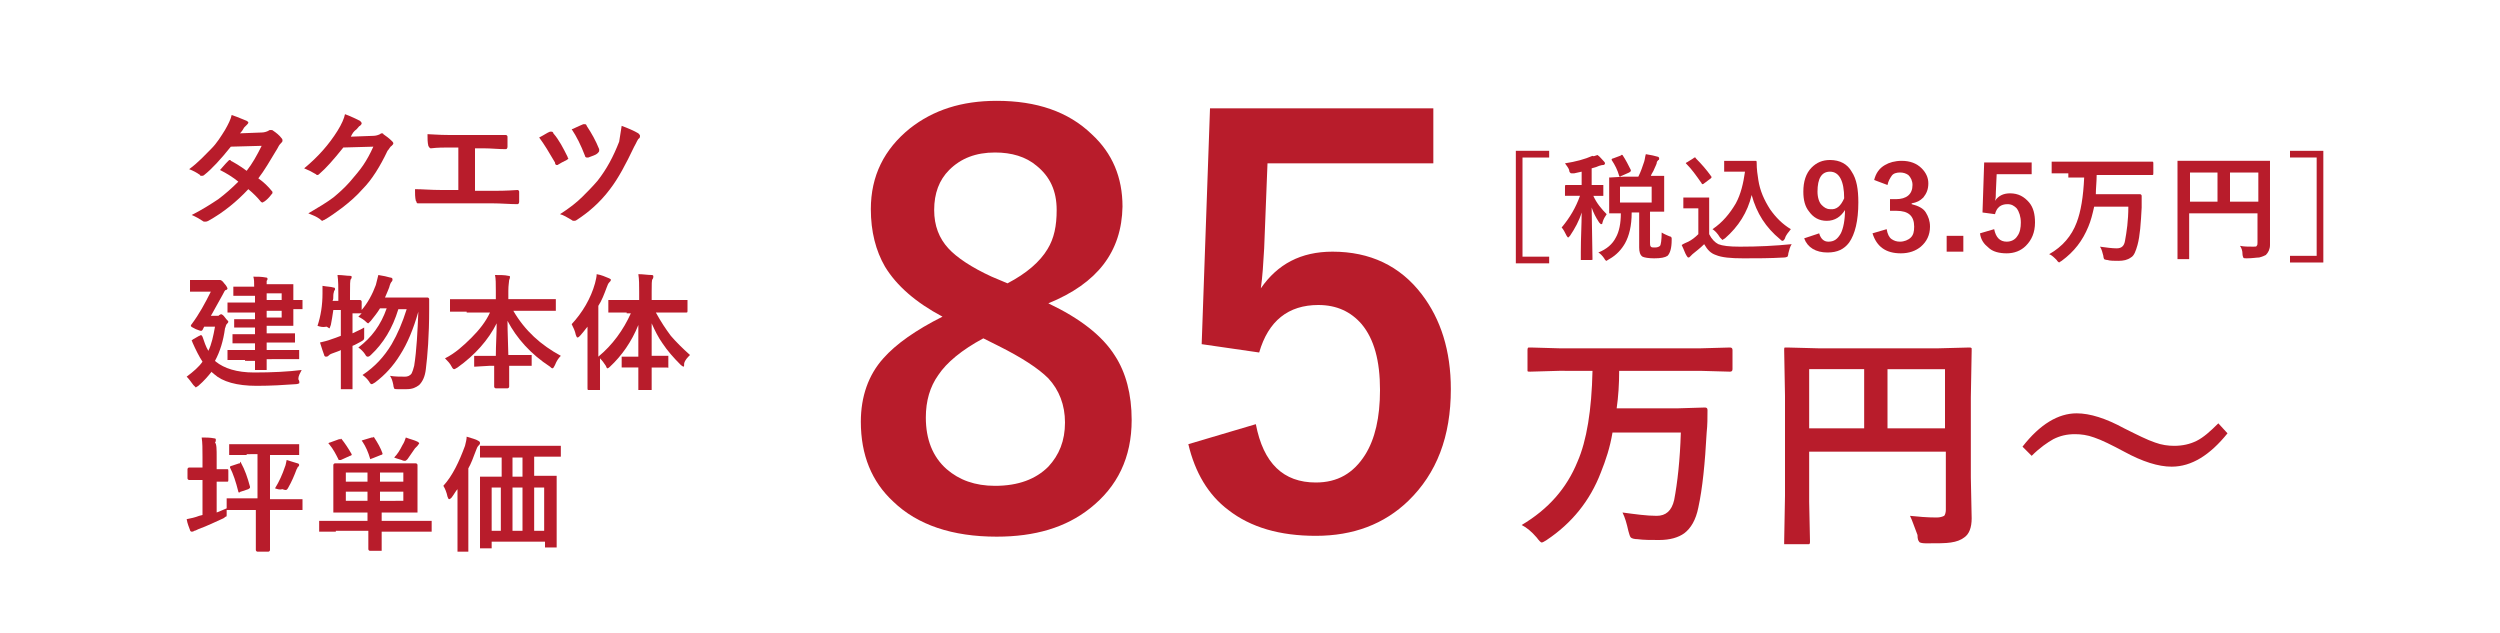
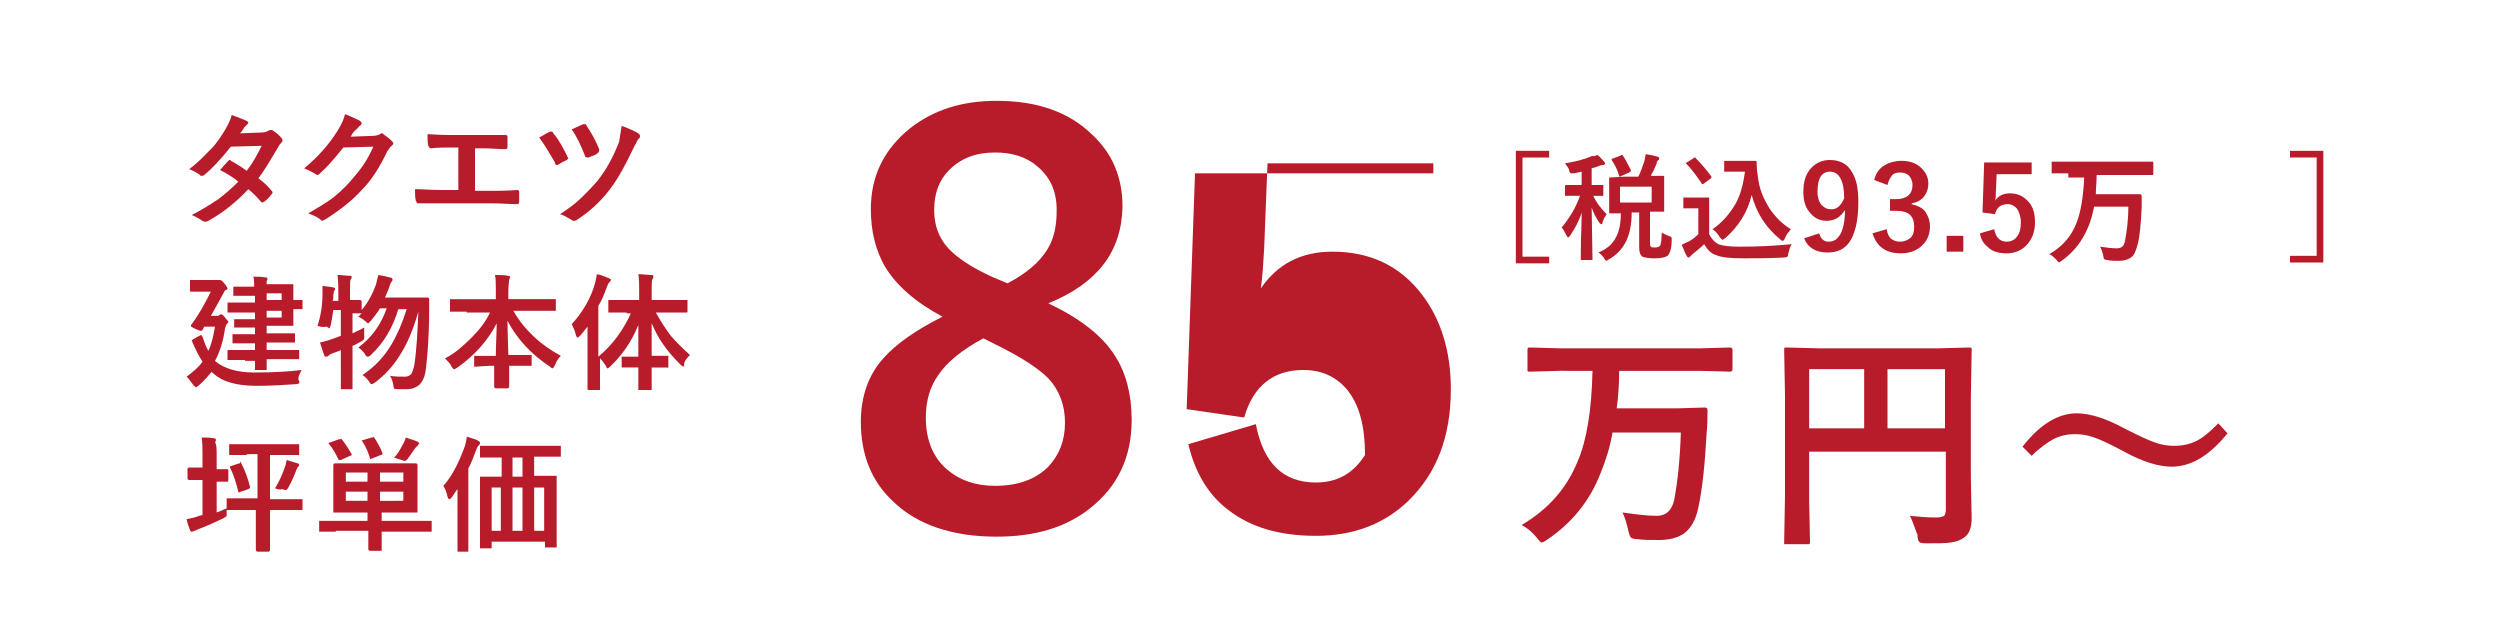
<svg xmlns="http://www.w3.org/2000/svg" version="1.1" id="レイヤー_1" x="0px" y="0px" viewBox="0 0 300 76" style="enable-background:new 0 0 300 76;" xml:space="preserve">
  <style type="text/css">
	.st0{fill:#B81C2B;}
</style>
  <g>
    <path class="st0" d="M125.8,36.4c3.8,1.8,6.5,3.9,8,6.3c1.3,2,2,4.6,2,7.7c0,4.5-1.7,8-5,10.6c-2.9,2.3-6.6,3.4-11.2,3.4   c-5.3,0-9.5-1.4-12.4-4.2c-2.6-2.4-3.9-5.6-3.9-9.6c0-3,0.9-5.6,2.7-7.6c1.5-1.7,3.9-3.4,7.1-5c-3.2-1.7-5.5-3.7-6.9-6   c-1.1-1.9-1.7-4.2-1.7-6.9c0-4,1.6-7.2,4.7-9.7c2.8-2.2,6.2-3.3,10.4-3.3c4.8,0,8.6,1.3,11.4,4c2.5,2.3,3.7,5.2,3.7,8.7   C134.6,30.2,131.7,34,125.8,36.4z M118,40.6c-2.6,1.4-4.4,2.9-5.4,4.4c-1,1.4-1.5,3.1-1.5,5.1c0,2.6,0.8,4.7,2.5,6.2   c1.5,1.3,3.4,2,5.8,2c2.8,0,4.9-0.8,6.4-2.3c1.3-1.4,2-3.1,2-5.3c0-2.1-0.7-3.9-2-5.3c-1.2-1.2-3.2-2.5-6-3.9L118,40.6z M120.9,34   c2.3-1.2,3.9-2.6,4.8-4.1c0.8-1.3,1.1-2.8,1.1-4.7c0-2.3-0.8-4-2.4-5.3c-1.3-1.1-3-1.6-5-1.6c-2.3,0-4.1,0.7-5.5,2.1   c-1.2,1.2-1.8,2.8-1.8,4.8c0,1.9,0.6,3.4,1.7,4.6c1,1.1,2.8,2.3,5.2,3.4L120.9,34z" />
-     <path class="st0" d="M172,13v6.6h-19.9l-0.4,10.2c-0.1,1.8-0.2,3.4-0.4,4.8c2-2.9,4.8-4.4,8.6-4.4c4.5,0,8.1,1.7,10.7,5.1   c2.3,3,3.5,6.8,3.5,11.4c0,5.7-1.7,10.1-5.1,13.4c-2.9,2.8-6.6,4.2-11.1,4.2c-4.3,0-7.8-1-10.5-3.1c-2.4-1.8-4-4.5-4.8-7.9l8.1-2.4   c0.9,4.7,3.3,7,7.2,7c2.6,0,4.5-1.1,5.9-3.3c1.2-1.9,1.8-4.5,1.8-7.8c0-3.5-0.7-6.1-2.2-7.9c-1.3-1.5-3-2.3-5.2-2.3   c-3.6,0-6,1.9-7.1,5.7l-6.9-1l1-28.3H172z" />
+     <path class="st0" d="M172,13v6.6h-19.9l-0.4,10.2c-0.1,1.8-0.2,3.4-0.4,4.8c2-2.9,4.8-4.4,8.6-4.4c4.5,0,8.1,1.7,10.7,5.1   c2.3,3,3.5,6.8,3.5,11.4c0,5.7-1.7,10.1-5.1,13.4c-2.9,2.8-6.6,4.2-11.1,4.2c-4.3,0-7.8-1-10.5-3.1c-2.4-1.8-4-4.5-4.8-7.9l8.1-2.4   c0.9,4.7,3.3,7,7.2,7c2.6,0,4.5-1.1,5.9-3.3c0-3.5-0.7-6.1-2.2-7.9c-1.3-1.5-3-2.3-5.2-2.3   c-3.6,0-6,1.9-7.1,5.7l-6.9-1l1-28.3H172z" />
    <path class="st0" d="M187.1,44.5l-3.5,0.1c-0.2,0-0.3,0-0.3-0.1c0,0,0-0.1,0-0.2V42c0-0.1,0-0.2,0.1-0.3c0,0,0.1,0,0.3,0l3.5,0.1   H204l3.6-0.1c0.2,0,0.3,0.1,0.3,0.3v2.3c0,0.2-0.1,0.3-0.3,0.3l-3.6-0.1h-9.7c0,1.6-0.1,3.1-0.3,4.5h7.3l3.3-0.1   c0.2,0,0.3,0.1,0.3,0.3c0,0.9,0,1.8-0.1,2.7c-0.2,3.7-0.5,6.7-1,9c-0.3,1.5-0.9,2.5-1.7,3.1c-0.7,0.5-1.7,0.8-3,0.8   c-1,0-1.9,0-2.6-0.1c-0.4,0-0.7-0.1-0.8-0.2c-0.1-0.1-0.2-0.4-0.3-0.8c-0.2-0.9-0.4-1.6-0.7-2.2c1.5,0.2,2.9,0.4,4.1,0.4   c1.1,0,1.8-0.6,2.1-1.9c0.4-2.1,0.7-4.8,0.8-8.1h-8.2c-0.3,1.8-0.8,3.3-1.4,4.8c-1.3,3.4-3.5,6.1-6.5,8.1c-0.3,0.2-0.5,0.3-0.6,0.3   s-0.3-0.2-0.6-0.6c-0.6-0.7-1.2-1.2-1.8-1.5c3.2-1.9,5.4-4.4,6.7-7.6c1.1-2.5,1.7-6.2,1.8-10.9H187.1z" />
    <path class="st0" d="M229.2,61.9c1,0.1,2,0.2,3.2,0.2c0.4,0,0.7-0.1,0.9-0.2c0.1-0.1,0.2-0.4,0.2-0.7v-7h-16.4v6l0.1,4.8   c0,0.2,0,0.2-0.1,0.3c0,0-0.1,0-0.3,0h-2.4c-0.1,0-0.2,0-0.3,0c0,0,0-0.1,0-0.3l0.1-5.5v-12l-0.1-5.5c0-0.2,0-0.3,0.1-0.3   c0,0,0.1,0,0.3,0l3.8,0.1h14.2l3.8-0.1c0.2,0,0.2,0,0.3,0.1c0,0,0,0.1,0,0.3l-0.1,5.6v9.6l0.1,4.9c0,1.1-0.3,1.9-0.9,2.3   c-0.4,0.3-0.9,0.5-1.6,0.6c-0.6,0.1-1.6,0.1-3,0.1c-0.5,0-0.8-0.1-0.8-0.2c-0.1-0.1-0.2-0.3-0.2-0.8   C229.7,63.2,229.5,62.5,229.2,61.9z M217.1,51.4h6.6v-7.1h-6.6V51.4z M233.4,44.3h-6.9v7.1h6.9V44.3z" />
    <path class="st0" d="M249.2,49.6c1.6,0,3.5,0.6,5.7,1.8c1.6,0.8,2.8,1.4,3.7,1.7c0.8,0.3,1.6,0.4,2.3,0.4c1,0,1.9-0.2,2.7-0.6   c0.8-0.4,1.6-1.1,2.6-2.1l1.1,1.2c-2.1,2.6-4.3,4-6.7,4c-1.6,0-3.5-0.6-5.7-1.8c-1.5-0.8-2.7-1.4-3.6-1.7c-0.8-0.3-1.6-0.4-2.3-0.4   c-1,0-1.8,0.2-2.6,0.6c-0.7,0.4-1.6,1-2.6,2l-1.1-1.1C244.8,50.9,247,49.6,249.2,49.6z" />
  </g>
  <g>
    <path class="st0" d="M31,21.4c0.7,0.5,1.2,1,1.6,1.5c0.1,0.1,0.1,0.1,0.1,0.2c0,0.1,0,0.1-0.1,0.2c-0.3,0.4-0.6,0.7-0.9,0.9   c-0.1,0-0.1,0.1-0.2,0.1c0,0-0.1,0-0.2-0.1c-0.4-0.5-0.9-1-1.5-1.5c-1.4,1.5-3,2.8-4.8,3.8c-0.2,0.1-0.3,0.1-0.4,0.1   s-0.2,0-0.3-0.1C24,26.3,23.5,26,23,25.8c1.2-0.6,2.3-1.3,3.2-1.9c0.8-0.6,1.6-1.3,2.4-2.1c-0.6-0.5-1.4-1-2.2-1.4   c0.6-0.7,0.9-1,1-1.1c0.1-0.1,0.1-0.1,0.2-0.1c0,0,0.1,0,0.1,0.1c0.4,0.2,1.1,0.6,1.9,1.2c0.7-0.9,1.2-1.8,1.8-3l-3.7,0.1   c-1.2,1.5-2.3,2.7-3.2,3.4c-0.1,0.1-0.2,0.1-0.3,0.1c-0.1,0-0.2,0-0.2-0.1c-0.4-0.3-0.8-0.5-1.3-0.7c1.1-0.8,1.9-1.7,2.7-2.5   c0.6-0.6,1.1-1.4,1.6-2.2c0.4-0.7,0.7-1.3,0.8-1.8c0.9,0.3,1.5,0.6,1.8,0.7c0.1,0.1,0.2,0.1,0.2,0.2c0,0.1-0.1,0.2-0.2,0.3   c-0.1,0.1-0.2,0.2-0.3,0.3c-0.1,0.2-0.3,0.5-0.5,0.7l2.6-0.1c0.3,0,0.6-0.1,0.8-0.2c0.1-0.1,0.2-0.1,0.3-0.1s0.2,0,0.3,0.1   c0.3,0.2,0.7,0.5,1,0.9c0.1,0.1,0.1,0.2,0.1,0.3c0,0.1-0.1,0.2-0.2,0.3c-0.2,0.2-0.3,0.4-0.4,0.6C32.4,19.3,31.7,20.5,31,21.4z" />
    <path class="st0" d="M42.1,16.4l2.7-0.1c0.3,0,0.6-0.1,0.8-0.2c0,0,0.1-0.1,0.2-0.1c0.1,0,0.2,0,0.2,0.1c0.3,0.2,0.7,0.5,1,0.8   c0.1,0.1,0.2,0.2,0.2,0.3c0,0.1-0.1,0.2-0.2,0.3c-0.2,0.1-0.3,0.4-0.5,0.6c-0.9,1.9-1.9,3.5-3,4.6c-0.7,0.8-1.5,1.5-2.4,2.2   c-0.8,0.6-1.5,1.1-2.2,1.5c-0.1,0-0.2,0.1-0.2,0.1c-0.1,0-0.2-0.1-0.3-0.2c-0.4-0.3-0.9-0.5-1.4-0.7c1.2-0.7,2.2-1.3,3-1.9   c0.6-0.5,1.3-1.1,2-1.9c0.6-0.7,1.2-1.4,1.6-2c0.4-0.6,0.8-1.3,1.2-2.2l-3.6,0.1c-1.2,1.5-2.1,2.5-2.8,3.1   c-0.1,0.1-0.2,0.2-0.3,0.2c-0.1,0-0.1,0-0.2-0.1c-0.5-0.3-0.9-0.5-1.4-0.7c1.7-1.4,3-2.9,4-4.5c0.5-0.8,0.8-1.5,0.9-2   c0.8,0.3,1.4,0.6,1.8,0.8c0.1,0.1,0.2,0.2,0.2,0.3c0,0.1-0.1,0.2-0.2,0.3c-0.1,0-0.2,0.2-0.4,0.4C42.4,15.8,42.3,16,42.1,16.4z" />
    <path class="st0" d="M57,17.8v5.1h2.1c0.6,0,1.6,0,3-0.1c0,0,0,0,0,0c0.1,0,0.2,0.1,0.2,0.2c0,0.2,0,0.4,0,0.6c0,0.2,0,0.4,0,0.6   c0,0.2-0.1,0.3-0.2,0.3c-0.9,0-2-0.1-3-0.1h-6c-0.2,0-0.6,0-1.3,0c-0.6,0-1.1,0-1.5,0c0,0,0,0-0.1,0c-0.1,0-0.2,0-0.2-0.1   c0,0,0-0.1-0.1-0.2c-0.1-0.4-0.1-0.9-0.1-1.4c0.9,0,1.9,0.1,3.2,0.1h2v-5.1H54c-0.7,0-1.5,0-2.3,0.1c-0.1,0-0.2-0.1-0.3-0.3   c-0.1-0.4-0.1-0.9-0.1-1.4c0.4,0,1.3,0.1,2.6,0.1h4.2c1.2,0,2,0,2.6,0c0,0,0,0,0,0c0.1,0,0.2,0.1,0.2,0.2c0,0.2,0,0.4,0,0.6   c0,0.2,0,0.4,0,0.6c0,0.2-0.1,0.3-0.2,0.3c-0.9,0-1.8-0.1-2.6-0.1H57z" />
    <path class="st0" d="M64.7,16.5c0.6-0.3,1-0.6,1.3-0.7c0.1,0,0.1,0,0.2,0c0.1,0,0.2,0.1,0.2,0.2c0.7,0.8,1.2,1.8,1.7,2.8   c0,0.1,0.1,0.2,0.1,0.2c0,0.1-0.1,0.1-0.2,0.2c-0.4,0.2-0.8,0.4-1.1,0.6c-0.1,0-0.1,0-0.1,0c-0.1,0-0.2-0.1-0.2-0.3   C65.9,18.3,65.3,17.3,64.7,16.5z M74.6,15.1c0.8,0.3,1.5,0.6,2,0.9c0.1,0.1,0.2,0.2,0.2,0.3c0,0.1,0,0.2-0.1,0.3   c-0.2,0.1-0.3,0.5-0.6,1c-1,2.1-1.9,3.8-2.9,5.1c-1.2,1.6-2.6,2.8-4,3.7c-0.1,0.1-0.3,0.1-0.3,0.1c-0.1,0-0.2,0-0.3-0.1   c-0.5-0.3-1-0.6-1.4-0.7c1.1-0.7,2-1.4,2.7-2.1c0.6-0.6,1.2-1.2,1.8-1.9c1.1-1.4,1.9-2.9,2.6-4.7C74.4,16.4,74.5,15.8,74.6,15.1z    M68.6,15.5c0.1,0,0.3-0.1,0.5-0.2c0.4-0.2,0.7-0.3,0.9-0.4c0.1,0,0.1,0,0.2,0c0.1,0,0.2,0.1,0.2,0.2c0.6,0.9,1.1,1.8,1.5,2.8   c0,0.1,0,0.1,0,0.2c0,0.1-0.1,0.2-0.2,0.3c-0.2,0.2-0.6,0.3-1.1,0.5c-0.1,0-0.1,0-0.2,0c-0.1,0-0.2-0.1-0.2-0.2   C69.7,17.4,69.2,16.4,68.6,15.5z" />
    <path class="st0" d="M22.4,45.2c0.8-0.6,1.5-1.2,1.9-1.8c-0.4-0.6-0.8-1.4-1.2-2.3c0-0.1-0.1-0.2-0.1-0.2c0-0.1,0.1-0.1,0.2-0.2   l0.7-0.4c0.1,0,0.2-0.1,0.2-0.1c0.1,0,0.1,0.1,0.2,0.2c0.2,0.6,0.4,1.2,0.7,1.7c0.4-0.8,0.6-1.8,0.8-2.9h-1.3l-0.2,0.4   c-0.1,0.1-0.1,0.1-0.2,0.1c-0.1,0-0.3-0.1-0.6-0.2c-0.4-0.2-0.6-0.3-0.6-0.4c0,0,0-0.1,0.1-0.2c0.9-1.2,1.6-2.5,2.3-3.9h-1l-1.4,0   c-0.1,0-0.1,0-0.1,0c0,0,0-0.1,0-0.1v-1.1c0-0.1,0-0.1,0-0.2c0,0,0.1,0,0.1,0l1.4,0h1.6c0.1,0,0.3,0,0.3,0l0.2,0   c0.1,0,0.3,0.1,0.5,0.4c0.3,0.3,0.4,0.6,0.4,0.6c0,0.1-0.1,0.2-0.2,0.2c-0.1,0-0.2,0.2-0.4,0.6c-0.8,1.4-1.2,2.2-1.4,2.5h0.7   c0.2,0,0.3,0,0.3-0.1c0.1,0,0.2-0.1,0.2-0.1c0.1,0,0.3,0.1,0.5,0.4c0.2,0.3,0.4,0.4,0.4,0.5c0,0.1-0.1,0.2-0.2,0.3   c-0.1,0.1-0.1,0.3-0.2,0.5c-0.2,1.5-0.6,2.8-1.2,3.9l0.1,0.1c1,0.8,2.5,1.3,4.6,1.3c2.2,0,4.1-0.1,5.7-0.3   c-0.2,0.4-0.4,0.7-0.4,1.1C36,45.8,35.9,46,35.9,46c0,0-0.2,0.1-0.4,0.1c-1.4,0.1-3,0.2-4.7,0.2c-2.4,0-4.1-0.5-5.1-1.4   c-0.2-0.2-0.3-0.2-0.3-0.3c-0.4,0.5-0.9,1.1-1.6,1.7c-0.2,0.1-0.3,0.2-0.3,0.2s-0.1-0.1-0.3-0.3C22.9,45.8,22.7,45.5,22.4,45.2z    M29.4,43.2l-2,0c-0.1,0-0.1,0-0.1,0c0,0,0-0.1,0-0.1v-0.9c0-0.1,0-0.1,0-0.2c0,0,0.1,0,0.1,0l2,0h1.2v-0.8h-0.7l-1.9,0   c-0.1,0-0.1,0-0.1,0s0-0.1,0-0.1v-0.9c0-0.1,0-0.1,0-0.1s0.1,0,0.1,0l1.9,0h0.7v-0.8h-0.8l-1.6,0c-0.1,0-0.1,0-0.1,0s0-0.1,0-0.1   v-0.8c0-0.1,0-0.1,0-0.1s0.1,0,0.1,0l1.6,0h0.8v-0.8h-1.3l-1.9,0c-0.1,0-0.1,0-0.1,0c0,0,0-0.1,0-0.2v-0.9c0-0.1,0-0.1,0-0.1   c0,0,0.1,0,0.1,0l1.9,0h1.3v-0.8H30l-1.9,0c-0.1,0-0.1,0-0.1,0s0-0.1,0-0.1v-0.9c0-0.1,0-0.1,0-0.1s0.1,0,0.1,0l1.9,0h0.5   c0-0.5,0-0.9-0.1-1.2c0.5,0,1,0,1.5,0.1c0.2,0,0.2,0.1,0.2,0.2c0,0,0,0.1-0.1,0.2C32,33.5,32,33.7,32,34.1h0.9l2.1,0   c0.1,0,0.1,0,0.2,0c0,0,0,0.1,0,0.1l0,1.5v0.3l1,0c0.1,0,0.1,0,0.1,0c0,0,0,0.1,0,0.1v0.9c0,0.1,0,0.1,0,0.1s-0.1,0-0.1,0   c0,0-0.4,0-1,0v0.4l0,1.5c0,0.1,0,0.1,0,0.1c0,0-0.1,0-0.1,0l-2.1,0H32V40h1.3l1.9,0c0.1,0,0.1,0,0.2,0c0,0,0,0.1,0,0.1V41   c0,0.1,0,0.1,0,0.1s-0.1,0-0.2,0l-1.9,0H32V42h1.8l2,0c0.1,0,0.1,0,0.1,0c0,0,0,0.1,0,0.1v0.9c0,0.1,0,0.1,0,0.1s-0.1,0-0.1,0l-2,0   H32c0,0.3,0,0.5,0,0.8c0,0.2,0,0.2,0,0.3c0,0.1,0,0.1,0,0.2c0,0-0.1,0-0.1,0h-1.1c-0.1,0-0.1,0-0.2,0c0,0,0-0.1,0-0.1l0-1H29.4z    M33.8,35.2H32v0.8h1.8V35.2z M33.8,38.1v-0.8H32v0.8H33.8z" />
    <path class="st0" d="M38.1,39.1c0.4-1.2,0.6-2.5,0.6-3.9c0-0.1,0-0.2,0-0.3c0-0.2,0-0.4,0-0.6c0.5,0.1,1,0.1,1.3,0.2   c0.2,0,0.2,0.1,0.2,0.2c0,0.1,0,0.1-0.1,0.2c0,0.1-0.1,0.3-0.1,0.5c0,0.3,0,0.6-0.1,0.7h0.7v-0.8c0-0.8,0-1.6-0.1-2.3   c0.6,0,1.1,0.1,1.5,0.1c0.2,0,0.2,0.1,0.2,0.1c0,0.1,0,0.2-0.1,0.3c-0.1,0.1-0.1,0.7-0.1,1.7V36l1.2,0c0.1,0,0.2,0.1,0.2,0.2v1   c0.7-0.8,1.3-1.9,1.7-3c0.1-0.4,0.2-0.8,0.3-1.2c0.6,0.1,1.1,0.2,1.4,0.3c0.2,0,0.3,0.1,0.3,0.2c0,0.1,0,0.2-0.1,0.3   c-0.1,0.1-0.2,0.3-0.3,0.7c-0.1,0.3-0.3,0.7-0.5,1.2h3.5l1.6,0c0.1,0,0.2,0.1,0.2,0.2c0,0.5,0,0.9,0,1.2c0,3.2-0.2,5.6-0.4,7.2   c-0.1,0.9-0.4,1.5-0.8,1.9c-0.4,0.3-0.8,0.5-1.5,0.5c-0.5,0-0.8,0-1.1,0c-0.2,0-0.4,0-0.4-0.1c0,0-0.1-0.2-0.1-0.4   c-0.1-0.5-0.2-0.8-0.4-1.1c0.6,0.1,1.2,0.1,1.8,0.1c0.3,0,0.6-0.1,0.8-0.4c0.1-0.2,0.2-0.5,0.3-0.9c0.3-1.9,0.4-4.1,0.5-6.5   c-0.6,2.1-1.3,3.8-2.2,5.2c-0.8,1.3-1.8,2.4-3,3.3c-0.2,0.1-0.3,0.2-0.4,0.2c-0.1,0-0.2-0.1-0.3-0.3c-0.2-0.3-0.5-0.6-0.8-0.8   c1.5-1,2.6-2.2,3.5-3.7c0.7-1.2,1.3-2.6,1.8-4.2h-1c-0.7,2.3-1.8,4.1-3.3,5.5c-0.2,0.2-0.3,0.2-0.4,0.2c-0.1,0-0.2-0.1-0.3-0.3   c-0.2-0.3-0.5-0.6-0.8-0.8c1.6-1.2,2.7-2.7,3.4-4.7h-0.8c-0.3,0.5-0.7,1-1.1,1.5c-0.2,0.2-0.3,0.3-0.3,0.3c-0.1,0-0.2-0.1-0.3-0.2   c-0.2-0.2-0.5-0.4-0.9-0.6l0.4-0.4c-0.1,0-0.2,0-0.4,0c-0.3,0-0.5,0-0.7,0v2.4c0.6-0.3,1.1-0.5,1.4-0.7c0,0.4,0,0.8,0,1   c0,0.1,0,0.2,0,0.2c0,0.1,0,0.2-0.1,0.3c0,0-0.1,0.1-0.3,0.2c-0.4,0.2-0.7,0.4-1,0.5v2.5l0,2.6c0,0.1,0,0.1,0,0.1s-0.1,0-0.1,0   h-1.2c-0.1,0-0.1,0-0.1,0s0-0.1,0-0.1l0-2.6V42c-0.1,0.1-0.5,0.2-1,0.4c-0.3,0.1-0.4,0.2-0.5,0.3c-0.1,0.1-0.2,0.1-0.3,0.1   c-0.1,0-0.2-0.1-0.2-0.2c-0.1-0.3-0.3-0.8-0.5-1.5c0.4-0.1,0.9-0.2,1.4-0.4c0.3-0.1,0.6-0.2,1.1-0.4v-3.1h-0.9   c-0.1,0.7-0.2,1.3-0.3,1.8c-0.1,0.2-0.1,0.4-0.2,0.4c0,0-0.1-0.1-0.3-0.2C38.7,39.3,38.4,39.2,38.1,39.1z" />
    <path class="st0" d="M56,37.4l-1.9,0c-0.1,0-0.1,0-0.1,0s0-0.1,0-0.1V36c0-0.1,0-0.1,0-0.1s0.1,0,0.1,0l1.9,0h3.5v-1   c0-0.8,0-1.5-0.1-1.9c0.6,0,1.2,0,1.6,0.1c0.2,0,0.2,0.1,0.2,0.1c0,0,0,0.2-0.1,0.4c0,0.2-0.1,0.6-0.1,1.3v1h3.7l1.9,0   c0.1,0,0.1,0,0.1,0s0,0.1,0,0.1v1.2c0,0.1,0,0.1,0,0.1s-0.1,0-0.1,0l-1.9,0h-3.1c1.4,2.4,3.3,4.1,5.7,5.4c-0.3,0.3-0.5,0.6-0.7,1.1   c-0.1,0.2-0.2,0.4-0.3,0.4c-0.1,0-0.2-0.1-0.3-0.2c-2.3-1.5-4-3.4-5.1-5.5c0,0,0,1.4,0.1,4.1h0.8l1.8,0c0.1,0,0.1,0,0.2,0   c0,0,0,0.1,0,0.1v1.1c0,0.1,0,0.1,0,0.1c0,0-0.1,0-0.2,0l-1.8,0h-0.7c0,0.5,0,1.1,0,1.7c0,0.5,0,0.7,0,0.8c0,0.1-0.1,0.2-0.2,0.2   h-1.4c-0.1,0-0.2-0.1-0.2-0.2c0-0.4,0-1.2,0-2.5h-0.6L57,44c-0.1,0-0.1,0-0.1,0s0-0.1,0-0.1v-1.1c0-0.1,0-0.1,0-0.1s0.1,0,0.1,0   l1.8,0h0.7c0-1.3,0.1-2.6,0.1-3.9c-1,2-2.6,3.8-4.7,5.3c-0.2,0.1-0.3,0.2-0.4,0.2c-0.1,0-0.2-0.1-0.3-0.3c-0.2-0.4-0.5-0.7-0.8-1   c1.2-0.6,2.2-1.5,3.2-2.5c0.9-0.9,1.7-1.9,2.2-3H56z" />
    <path class="st0" d="M75.2,37.5l-2.1,0c-0.1,0-0.1,0-0.1,0s0-0.1,0-0.1v-1.2c0-0.1,0-0.1,0-0.2c0,0,0.1,0,0.1,0l2.1,0h1.5v-1   c0-0.8,0-1.5-0.1-2.1c0.6,0,1.1,0.1,1.6,0.1c0.2,0,0.2,0.1,0.2,0.2c0,0,0,0.2-0.1,0.3c-0.1,0.1-0.1,0.6-0.1,1.5v1h2.1l2.1,0   c0.1,0,0.1,0,0.1,0c0,0,0,0.1,0,0.1v1.2c0,0.1,0,0.2-0.1,0.2l-2.1,0h-1.6c0.6,1.1,1.2,2,1.8,2.8c0.6,0.7,1.4,1.5,2.3,2.3   c-0.3,0.3-0.6,0.6-0.7,1C82.1,43.9,82.1,44,82,44c0,0-0.2-0.1-0.3-0.2c-0.9-0.9-1.6-1.7-2.2-2.6c-0.5-0.7-0.9-1.5-1.3-2.4   c0,1,0,2.3,0,3.9h0.3l1.6,0c0.1,0,0.1,0,0.1,0s0,0.1,0,0.1v1.1c0,0.1,0,0.1,0,0.2s-0.1,0-0.1,0l-1.6,0h-0.3c0,0.6,0,1.2,0,1.9   c0,0.5,0,0.7,0,0.7c0,0.1,0,0.1,0,0.1s-0.1,0-0.1,0h-1.3c-0.1,0-0.1,0-0.2,0c0,0,0-0.1,0-0.1c0,0,0-0.3,0-0.9c0-0.6,0-1.2,0-1.7   h-0.3l-1.6,0c-0.1,0-0.1,0-0.1,0c0,0,0-0.1,0-0.1v-1.1c0-0.1,0-0.1,0-0.1c0,0,0.1,0,0.1,0l1.6,0h0.3c0-1.2,0-2.5,0-3.8   c-0.8,2-2,3.7-3.4,5c-0.2,0.2-0.3,0.2-0.3,0.2c-0.1,0-0.1-0.1-0.2-0.3c-0.2-0.3-0.4-0.6-0.7-0.9v1.4l0,2.3c0,0.1,0,0.1,0,0.1   s-0.1,0-0.1,0h-1.3c-0.1,0-0.1-0.1-0.1-0.2l0-2.3v-3.4c0-0.7,0-1.3,0-1.7c-0.4,0.5-0.7,0.9-0.9,1.1c-0.1,0.1-0.2,0.2-0.3,0.2   c-0.1,0-0.1-0.1-0.2-0.3c-0.1-0.5-0.3-0.9-0.5-1.3c1.3-1.4,2.3-3.1,2.8-4.9c0.1-0.4,0.2-0.8,0.2-1.1c0.6,0.1,1,0.3,1.5,0.5   c0.2,0.1,0.2,0.1,0.2,0.2c0,0.1-0.1,0.2-0.2,0.3c-0.1,0.1-0.2,0.3-0.3,0.6c-0.3,0.8-0.6,1.6-1,2.2v6.1c1.7-1.4,3-3.2,3.9-5.2H75.2z   " />
    <path class="st0" d="M29.6,54.6l-2,0c-0.1,0-0.1,0-0.1,0s0-0.1,0-0.1v-1.1c0-0.1,0-0.1,0-0.1s0.1,0,0.1,0l2,0h4.2l2,0   c0.1,0,0.1,0,0.1,0c0,0,0,0.1,0,0.1v1.1c0,0.1,0,0.1,0,0.1c0,0-0.1,0-0.1,0l-2,0h-1.4v5.3h1.8l2,0c0.1,0,0.1,0,0.1,0   c0,0,0,0.1,0,0.1v1.1c0,0.1,0,0.1,0,0.1c0,0-0.1,0-0.1,0l-2,0h-1.8v2.2l0,2.6c0,0.1-0.1,0.2-0.2,0.2h-1.3c-0.1,0-0.2-0.1-0.2-0.2   l0-2.6v-2.2h-1.5l-2,0c0,0.2,0,0.3,0,0.4c0,0.1,0,0.2,0,0.2c0,0.1,0,0.2-0.1,0.2s-0.1,0.1-0.3,0.2c-0.9,0.4-1.9,0.9-3,1.3   c-0.2,0.1-0.4,0.2-0.5,0.2c-0.1,0.1-0.2,0.1-0.3,0.1c-0.1,0-0.2-0.1-0.2-0.2c-0.1-0.3-0.3-0.7-0.4-1.3c0.5-0.1,1-0.2,1.5-0.4   l0.4-0.1v-4.2h-0.2l-1.4,0c-0.1,0-0.2-0.1-0.2-0.2v-1.1c0-0.1,0.1-0.2,0.2-0.2l1.4,0h0.2v-1.3c0-0.9,0-1.7-0.1-2.3   c0.5,0,1,0,1.5,0.1c0.2,0,0.2,0.1,0.2,0.2c0,0.1,0,0.2-0.1,0.3C26,53.3,26,53.9,26,54.9v1.4l1.3,0c0.1,0,0.1,0.1,0.1,0.2v1.1   c0,0.1,0,0.2-0.1,0.2l-1.3,0v3.7c0.3-0.1,0.7-0.3,1.2-0.5V60c0-0.1,0-0.1,0-0.2c0,0,0.1,0,0.1,0l2.1,0h1.5v-5.3H29.6z M28.9,55.5   c0.5,0.9,0.8,1.8,1.1,2.9c0,0,0,0.1,0,0.1c0,0.1-0.1,0.1-0.2,0.2L28.9,59c-0.1,0-0.1,0.1-0.2,0.1c0,0-0.1,0-0.1-0.1   c-0.3-1.2-0.6-2.1-1-2.9c0-0.1,0-0.1,0-0.1c0,0,0.1-0.1,0.2-0.1l0.9-0.3c0.1,0,0.1,0,0.1,0C28.8,55.3,28.8,55.4,28.9,55.5z    M33,58.6c0.5-0.8,0.9-1.7,1.2-2.6c0.1-0.2,0.1-0.4,0.2-0.8c0.6,0.2,1,0.3,1.3,0.4c0.1,0,0.2,0.1,0.2,0.2c0,0,0,0.1-0.1,0.2   c-0.1,0-0.1,0.2-0.2,0.3c-0.3,0.8-0.6,1.5-1,2.2c-0.1,0.2-0.2,0.3-0.3,0.3c0,0-0.2,0-0.4-0.1C33.6,58.8,33.3,58.7,33,58.6z" />
    <path class="st0" d="M40.3,63.8l-1.9,0c-0.1,0-0.1,0-0.1,0c0,0,0-0.1,0-0.1v-1.1c0-0.1,0-0.1,0-0.1s0.1,0,0.1,0l1.9,0h3.8v-1h-1.9   l-2.1,0c-0.1,0-0.1,0-0.1,0s0-0.1,0-0.1l0-1.5v-2.6l0-1.5c0-0.1,0.1-0.2,0.2-0.2l2.1,0h5.5l2.1,0c0.1,0,0.2,0.1,0.2,0.2l0,1.5v2.6   l0,1.5c0,0.1,0,0.1,0,0.1c0,0-0.1,0-0.1,0l-2.1,0h-2.1v1h4l1.9,0c0.1,0,0.1,0,0.1,0c0,0,0,0.1,0,0.1v1.1c0,0.1,0,0.1,0,0.1   c0,0-0.1,0-0.1,0l-1.9,0h-4v0.3l0,1.9c0,0.1,0,0.1,0,0.1c0,0-0.1,0-0.1,0h-1.3c-0.1,0-0.2-0.1-0.2-0.2l0-1.9v-0.3H40.3z M41,52.7   c0.4,0.5,0.8,1.1,1.2,1.8c0,0,0,0.1,0,0.1c0,0-0.1,0.1-0.2,0.1l-1.1,0.5c-0.1,0-0.1,0-0.2,0c0,0-0.1,0-0.1-0.1   c-0.3-0.6-0.6-1.2-1.1-1.8c0,0-0.1-0.1-0.1-0.1c0,0,0.1-0.1,0.2-0.1l1.1-0.4c0.1,0,0.1,0,0.2,0C40.9,52.6,40.9,52.6,41,52.7z    M41.5,57.8h2.6v-1.1h-2.6V57.8z M41.5,60.1h2.6V59h-2.6V60.1z M44.9,52.5c0.4,0.6,0.8,1.3,1,1.9c0,0.1,0,0.1,0,0.1   c0,0-0.1,0.1-0.2,0.1l-1,0.4c-0.1,0-0.2,0.1-0.2,0.1c0,0-0.1,0-0.1-0.1c-0.2-0.7-0.5-1.4-0.9-2c0,0-0.1-0.1-0.1-0.1   c0,0,0.1-0.1,0.2-0.1l1-0.3c0.1,0,0.1,0,0.2,0C44.8,52.4,44.9,52.4,44.9,52.5z M48.4,56.7h-2.8v1.1h2.8V56.7z M48.4,60.1V59h-2.8   v1.1H48.4z M47.3,54.9c0.4-0.4,0.7-0.9,1-1.5c0.2-0.3,0.3-0.6,0.4-0.9c0.5,0.2,1,0.3,1.4,0.5c0.1,0.1,0.2,0.1,0.2,0.2   c0,0.1-0.1,0.1-0.2,0.3c-0.1,0.1-0.2,0.2-0.3,0.3c-0.3,0.4-0.6,0.9-0.9,1.3c-0.1,0.1-0.2,0.2-0.3,0.2c-0.1,0-0.2,0-0.4-0.1   C47.9,55.1,47.5,55,47.3,54.9z" />
    <path class="st0" d="M53.2,58.3c1.1-1.2,1.9-2.9,2.6-4.8c0.1-0.4,0.2-0.8,0.2-1.1c0.6,0.2,1.1,0.3,1.4,0.5c0.2,0.1,0.2,0.2,0.2,0.3   c0,0.1-0.1,0.2-0.2,0.3c-0.1,0.1-0.2,0.3-0.3,0.6c-0.3,0.8-0.6,1.6-0.9,2.1v7.6l0,2.3c0,0.1,0,0.1,0,0.1c0,0-0.1,0-0.1,0H55   c-0.1,0-0.1,0-0.1,0s0-0.1,0-0.1l0-2.3v-3.2c0-0.8,0-1.4,0-1.9c-0.2,0.2-0.4,0.6-0.7,1c-0.1,0.1-0.2,0.2-0.3,0.2   c-0.1,0-0.1-0.1-0.2-0.3C53.6,59.1,53.4,58.6,53.2,58.3z M59.8,54.9l-2.1,0c-0.1,0-0.1,0-0.1,0s0-0.1,0-0.1v-1.1c0-0.1,0-0.1,0-0.2   c0,0,0.1,0,0.1,0l2.1,0h5.3l2.1,0c0.1,0,0.1,0,0.1,0c0,0,0,0.1,0,0.1v1.1c0,0.1,0,0.1,0,0.1c0,0-0.1,0-0.1,0l-2.1,0h-1v2.3h0.5   l2.1,0c0.1,0,0.1,0,0.1,0s0,0.1,0,0.1l0,2.5v2.6l0,3.3c0,0.1,0,0.1,0,0.1c0,0-0.1,0-0.1,0h-1.2c-0.1,0-0.1,0-0.1,0c0,0,0-0.1,0-0.1   v-0.6H59v0.7c0,0.1,0,0.1,0,0.1c0,0-0.1,0-0.1,0h-1.2c-0.1,0-0.1,0-0.1,0s0-0.1,0-0.1l0-3.3v-2.4l0-2.7c0-0.1,0-0.1,0-0.1   s0.1,0,0.1,0l2.1,0h0.4v-2.3H59.8z M59,63.7h1.1v-5.2H59V63.7z M61.5,57.2h1.2v-2.3h-1.2V57.2z M61.5,63.7h1.2v-5.2h-1.2V63.7z    M65.3,58.5h-1.2v5.2h1.2V58.5z" />
  </g>
  <g>
    <path class="st0" d="M185.9,18.1v0.8h-3.2v11.9h3.2v0.8h-4V18.1H185.9z" />
    <path class="st0" d="M191.7,18.6c0.3,0.2,0.5,0.5,0.8,0.8c0.1,0.1,0.1,0.2,0.1,0.2c0,0.1-0.1,0.2-0.2,0.2c-0.1,0-0.2,0-0.5,0.1   c-0.2,0.1-0.5,0.2-0.9,0.3v2l1.3,0c0.1,0,0.1,0,0.1,0s0,0.1,0,0.1v1c0,0.1,0,0.1,0,0.2c0,0-0.1,0-0.1,0c0,0-0.1,0-0.3,0   c-0.2,0-0.5,0-0.8,0c0.4,0.9,1,1.6,1.6,2.2c-0.2,0.3-0.4,0.6-0.5,1c0,0.2-0.1,0.2-0.2,0.2c0,0-0.1-0.1-0.2-0.2   c-0.4-0.6-0.7-1.2-0.9-1.8l0.1,6.2c0,0.1,0,0.1-0.2,0.1h-1.1c-0.1,0-0.1,0-0.1,0c0,0,0-0.1,0-0.1c0,0,0-0.3,0-0.9   c0-1.7,0.1-3.2,0.1-4.7c-0.3,1-0.8,1.9-1.4,2.8c-0.1,0.1-0.2,0.2-0.2,0.2c-0.1,0-0.1-0.1-0.2-0.2c-0.2-0.4-0.4-0.8-0.6-1   c1-1.2,1.7-2.4,2.2-3.8h-0.3l-1.4,0c-0.1,0-0.1,0-0.1,0c0,0,0-0.1,0-0.1v-1c0-0.1,0-0.2,0.1-0.2l1.4,0h0.5v-1.6l-0.9,0.2   c-0.2,0-0.3,0-0.3,0c-0.1,0-0.1,0-0.2-0.1c0,0-0.1-0.1-0.1-0.3c-0.1-0.3-0.3-0.5-0.5-0.8c1.3-0.2,2.4-0.5,3.3-0.9   C191.2,18.8,191.4,18.7,191.7,18.6z M194.9,21.2h1.7c0.3-0.6,0.5-1.2,0.7-1.8c0.1-0.3,0.1-0.6,0.2-0.9c0.6,0.1,1.1,0.2,1.4,0.3   c0.1,0,0.2,0.1,0.2,0.2c0,0.1,0,0.2-0.1,0.2c-0.1,0.1-0.2,0.2-0.2,0.4c0,0-0.1,0.3-0.3,0.7c-0.1,0.3-0.3,0.5-0.4,0.8l1.5,0   c0.1,0,0.1,0,0.1,0c0,0,0,0.1,0,0.1l0,1.2v1.7l0,1.2c0,0.1,0,0.1,0,0.1c0,0-0.1,0-0.1,0l-1.6,0v3.7c0,0.2,0,0.4,0.1,0.5   c0.1,0.1,0.2,0.1,0.5,0.1c0.3,0,0.5-0.1,0.6-0.2c0.1-0.1,0.2-0.7,0.2-1.6c0.3,0.2,0.6,0.3,0.8,0.4c0.2,0.1,0.3,0.1,0.3,0.1   c0,0,0.1,0.1,0.1,0.2c0,0,0,0.1,0,0.2c0,1-0.2,1.6-0.5,1.9c-0.3,0.2-0.8,0.3-1.6,0.3c-0.7,0-1.2-0.1-1.4-0.2   c-0.3-0.2-0.4-0.6-0.4-1.1v-4.2h-0.9c0,1.6-0.3,2.8-0.8,3.7c-0.4,0.7-1,1.4-1.9,1.9c-0.2,0.1-0.3,0.2-0.3,0.2   c-0.1,0-0.2-0.1-0.3-0.3c-0.2-0.3-0.5-0.6-0.7-0.7c1-0.4,1.7-1,2.1-1.8c0.4-0.7,0.6-1.7,0.6-2.9c-0.3,0-0.6,0-0.9,0l-0.3,0   c-0.1,0-0.1,0-0.2,0c0,0,0-0.1,0-0.1l0-1.2v-1.7l0-1.2c0-0.1,0-0.1,0-0.1c0,0,0.1,0,0.1,0L194.9,21.2z M194.7,18.6   c0.4,0.6,0.7,1.2,1,1.8c0,0,0,0.1,0,0.1c0,0.1-0.1,0.1-0.2,0.2l-0.9,0.4c-0.1,0-0.1,0.1-0.2,0.1c0,0-0.1,0-0.1-0.1   c-0.2-0.7-0.5-1.3-0.9-1.9c0,0,0-0.1,0-0.1c0,0,0.1-0.1,0.2-0.1l0.8-0.3c0.1,0,0.1-0.1,0.2-0.1C194.6,18.5,194.6,18.6,194.7,18.6z    M198.2,24.3v-1.9h-3.8v1.9H198.2z" />
    <path class="st0" d="M215,29.3c-0.2,0.3-0.3,0.7-0.4,1.1c0,0.2-0.1,0.4-0.1,0.4c0,0-0.2,0.1-0.4,0.1c-1.7,0.1-3.3,0.1-4.9,0.1   c-1.5,0-2.6-0.1-3.3-0.4c-0.6-0.2-1-0.6-1.4-1.3c-0.4,0.4-0.9,0.8-1.4,1.2c-0.1,0.1-0.2,0.2-0.3,0.3c-0.1,0.1-0.1,0.1-0.2,0.1   s-0.1-0.1-0.2-0.2c-0.2-0.3-0.3-0.7-0.6-1.3c0.3-0.2,0.6-0.3,0.8-0.4c0.4-0.2,0.8-0.5,1.2-0.9v-3.1h-0.7l-1,0c-0.1,0-0.1,0-0.1,0   c0,0,0-0.1,0-0.1v-1.1c0-0.1,0-0.1,0-0.1c0,0,0.1,0,0.1,0l1,0h0.9l1,0c0.1,0,0.1,0,0.1,0c0,0,0,0.1,0,0.1l0,1.3v3   c0.3,0.6,0.7,1,1.1,1.2c0.5,0.2,1.3,0.3,2.6,0.3C211,29.6,213,29.5,215,29.3z M202.4,19.7c0,0-0.1-0.1-0.1-0.1c0,0,0-0.1,0.1-0.1   l0.8-0.5c0.1-0.1,0.1-0.1,0.2-0.1c0,0,0.1,0,0.1,0.1c0.7,0.7,1.3,1.4,1.8,2.1c0,0.1,0.1,0.1,0.1,0.1c0,0,0,0.1-0.1,0.2l-0.8,0.6   c-0.1,0.1-0.2,0.1-0.2,0.1c0,0-0.1,0-0.1-0.1C203.5,21,203,20.3,202.4,19.7z M205.5,27.5c1.2-0.8,2.1-1.9,2.8-3.1   c0.6-1.1,0.9-2.4,1.1-3.8h-1.2l-1.2,0c-0.1,0-0.1,0-0.1,0c0,0,0-0.1,0-0.1v-1.1c0-0.1,0-0.1,0-0.1c0,0,0.1,0,0.1,0l1.2,0h1.2l1.3,0   c0.1,0,0.1,0.1,0.1,0.2c0,0.8,0.1,1.5,0.2,2.1c0.2,1.3,0.7,2.4,1.4,3.5c0.7,1,1.5,1.8,2.5,2.4c-0.3,0.4-0.6,0.7-0.7,1.1   c-0.1,0.2-0.2,0.3-0.3,0.3c-0.1,0-0.2-0.1-0.3-0.2c-1.7-1.4-2.8-3.1-3.4-5.3c-0.5,2.1-1.6,3.8-3.2,5.2c-0.2,0.1-0.3,0.2-0.3,0.2   s-0.1-0.1-0.3-0.3C206.1,28,205.8,27.7,205.5,27.5z" />
    <path class="st0" d="M218.3,28c0.2,0.7,0.6,1,1.1,1c0.7,0,1.1-0.3,1.5-1c0.3-0.6,0.5-1.6,0.5-2.8c-0.5,0.8-1.2,1.3-2.2,1.3   c-0.9,0-1.6-0.4-2.1-1.1c-0.5-0.6-0.7-1.4-0.7-2.4c0-1.2,0.3-2.2,1-2.9c0.6-0.6,1.3-0.9,2.2-0.9c1.2,0,2.1,0.5,2.6,1.4   c0.6,0.9,0.8,2.1,0.8,3.7c0,2.2-0.4,3.8-1.1,4.8c-0.6,0.8-1.4,1.2-2.6,1.2c-1.4,0-2.4-0.6-2.8-1.7L218.3,28z M221.3,23.8   c0-2.1-0.6-3.2-1.7-3.2c-1,0-1.5,0.8-1.5,2.4c0,0.7,0.2,1.3,0.5,1.6c0.3,0.3,0.6,0.5,1,0.5C220.4,25.2,220.9,24.7,221.3,23.8z" />
    <path class="st0" d="M224.9,21.6c0.2-0.8,0.6-1.4,1.3-1.8c0.5-0.3,1.2-0.5,2-0.5c1,0,1.8,0.3,2.4,0.9c0.5,0.5,0.8,1.1,0.8,1.8   c0,0.7-0.2,1.2-0.6,1.7c-0.4,0.4-0.8,0.6-1.4,0.7v0.1c0.8,0.2,1.4,0.5,1.7,1c0.3,0.5,0.5,1,0.5,1.7c0,1-0.4,1.8-1.1,2.4   c-0.6,0.5-1.4,0.8-2.4,0.8c-1.8,0-2.9-0.8-3.4-2.4l1.7-0.5c0.1,0.6,0.3,1,0.6,1.2c0.3,0.2,0.6,0.3,1,0.3c0.5,0,1-0.2,1.3-0.5   c0.3-0.3,0.4-0.7,0.4-1.3c0-1.3-0.7-1.9-2.1-1.9h-0.8v-1.4h0.7c1.3,0,2-0.6,2-1.7c0-0.5-0.2-0.9-0.5-1.2c-0.3-0.2-0.6-0.3-1-0.3   c-0.4,0-0.8,0.1-1,0.4c-0.2,0.3-0.4,0.6-0.5,1.1L224.9,21.6z" />
    <path class="st0" d="M235.6,28.3v1.9h-2v-1.9H235.6z" />
    <path class="st0" d="M243.8,19.5v1.4h-4.2l-0.1,2.2c0,0.4,0,0.7-0.1,1c0.4-0.6,1-0.9,1.8-0.9c1,0,1.7,0.4,2.3,1.1   c0.5,0.6,0.7,1.4,0.7,2.4c0,1.2-0.4,2.1-1.1,2.8c-0.6,0.6-1.4,0.9-2.3,0.9c-0.9,0-1.7-0.2-2.2-0.7c-0.5-0.4-0.9-0.9-1-1.7l1.7-0.5   c0.2,1,0.7,1.5,1.5,1.5c0.5,0,1-0.2,1.3-0.7c0.3-0.4,0.4-1,0.4-1.6c0-0.7-0.2-1.3-0.5-1.7c-0.3-0.3-0.6-0.5-1.1-0.5   c-0.8,0-1.3,0.4-1.5,1.2l-1.5-0.2l0.2-6H243.8z" />
    <path class="st0" d="M248.2,20.8l-1.8,0c-0.1,0-0.1,0-0.2,0c0,0,0-0.1,0-0.1v-1.2c0-0.1,0-0.1,0-0.1c0,0,0.1,0,0.1,0l1.8,0h8.4   l1.8,0c0.1,0,0.1,0.1,0.1,0.2v1.2c0,0.1,0,0.2-0.1,0.2l-1.8,0h-4.9c0,0.8-0.1,1.6-0.1,2.3h3.6l1.7,0c0.1,0,0.2,0.1,0.2,0.2   c0,0.4,0,0.9,0,1.4c-0.1,1.9-0.2,3.4-0.5,4.5c-0.2,0.7-0.4,1.3-0.8,1.5c-0.4,0.3-0.9,0.4-1.5,0.4c-0.5,0-1,0-1.3-0.1   c-0.2,0-0.4-0.1-0.4-0.1c0,0-0.1-0.2-0.1-0.4c-0.1-0.4-0.2-0.8-0.4-1.1c0.8,0.1,1.4,0.2,2,0.2c0.6,0,0.9-0.3,1-0.9   c0.2-1.1,0.4-2.4,0.4-4.1h-4.1c-0.2,0.9-0.4,1.7-0.7,2.4c-0.7,1.7-1.7,3-3.2,4.1c-0.2,0.1-0.3,0.2-0.3,0.2s-0.2-0.1-0.3-0.3   c-0.3-0.3-0.6-0.6-0.9-0.7c1.6-0.9,2.7-2.2,3.3-3.8c0.5-1.3,0.8-3.1,0.9-5.4H248.2z" />
-     <path class="st0" d="M268.8,29.5c0.5,0.1,1,0.1,1.6,0.1c0.2,0,0.4,0,0.4-0.1c0.1-0.1,0.1-0.2,0.1-0.4v-3.5h-8.2v3l0,2.4   c0,0.1,0,0.1,0,0.1c0,0-0.1,0-0.1,0h-1.2c-0.1,0-0.1,0-0.1,0c0,0,0-0.1,0-0.1l0-2.7v-6l0-2.8c0-0.1,0-0.1,0-0.2c0,0,0.1,0,0.1,0   l1.9,0h7.1l1.9,0c0.1,0,0.1,0,0.1,0c0,0,0,0.1,0,0.1l0,2.8v4.8l0,2.4c0,0.5-0.2,0.9-0.5,1.2c-0.2,0.1-0.4,0.2-0.8,0.3   c-0.3,0-0.8,0.1-1.5,0.1c-0.2,0-0.4,0-0.4-0.1c0,0-0.1-0.2-0.1-0.4C269.1,30.1,269,29.8,268.8,29.5z M262.8,24.2h3.3v-3.5h-3.3   V24.2z M271,20.7h-3.4v3.5h3.4V20.7z" />
    <path class="st0" d="M274.8,18.1h4v13.4h-4v-0.8h3.2V18.9h-3.2V18.1z" />
  </g>
</svg>